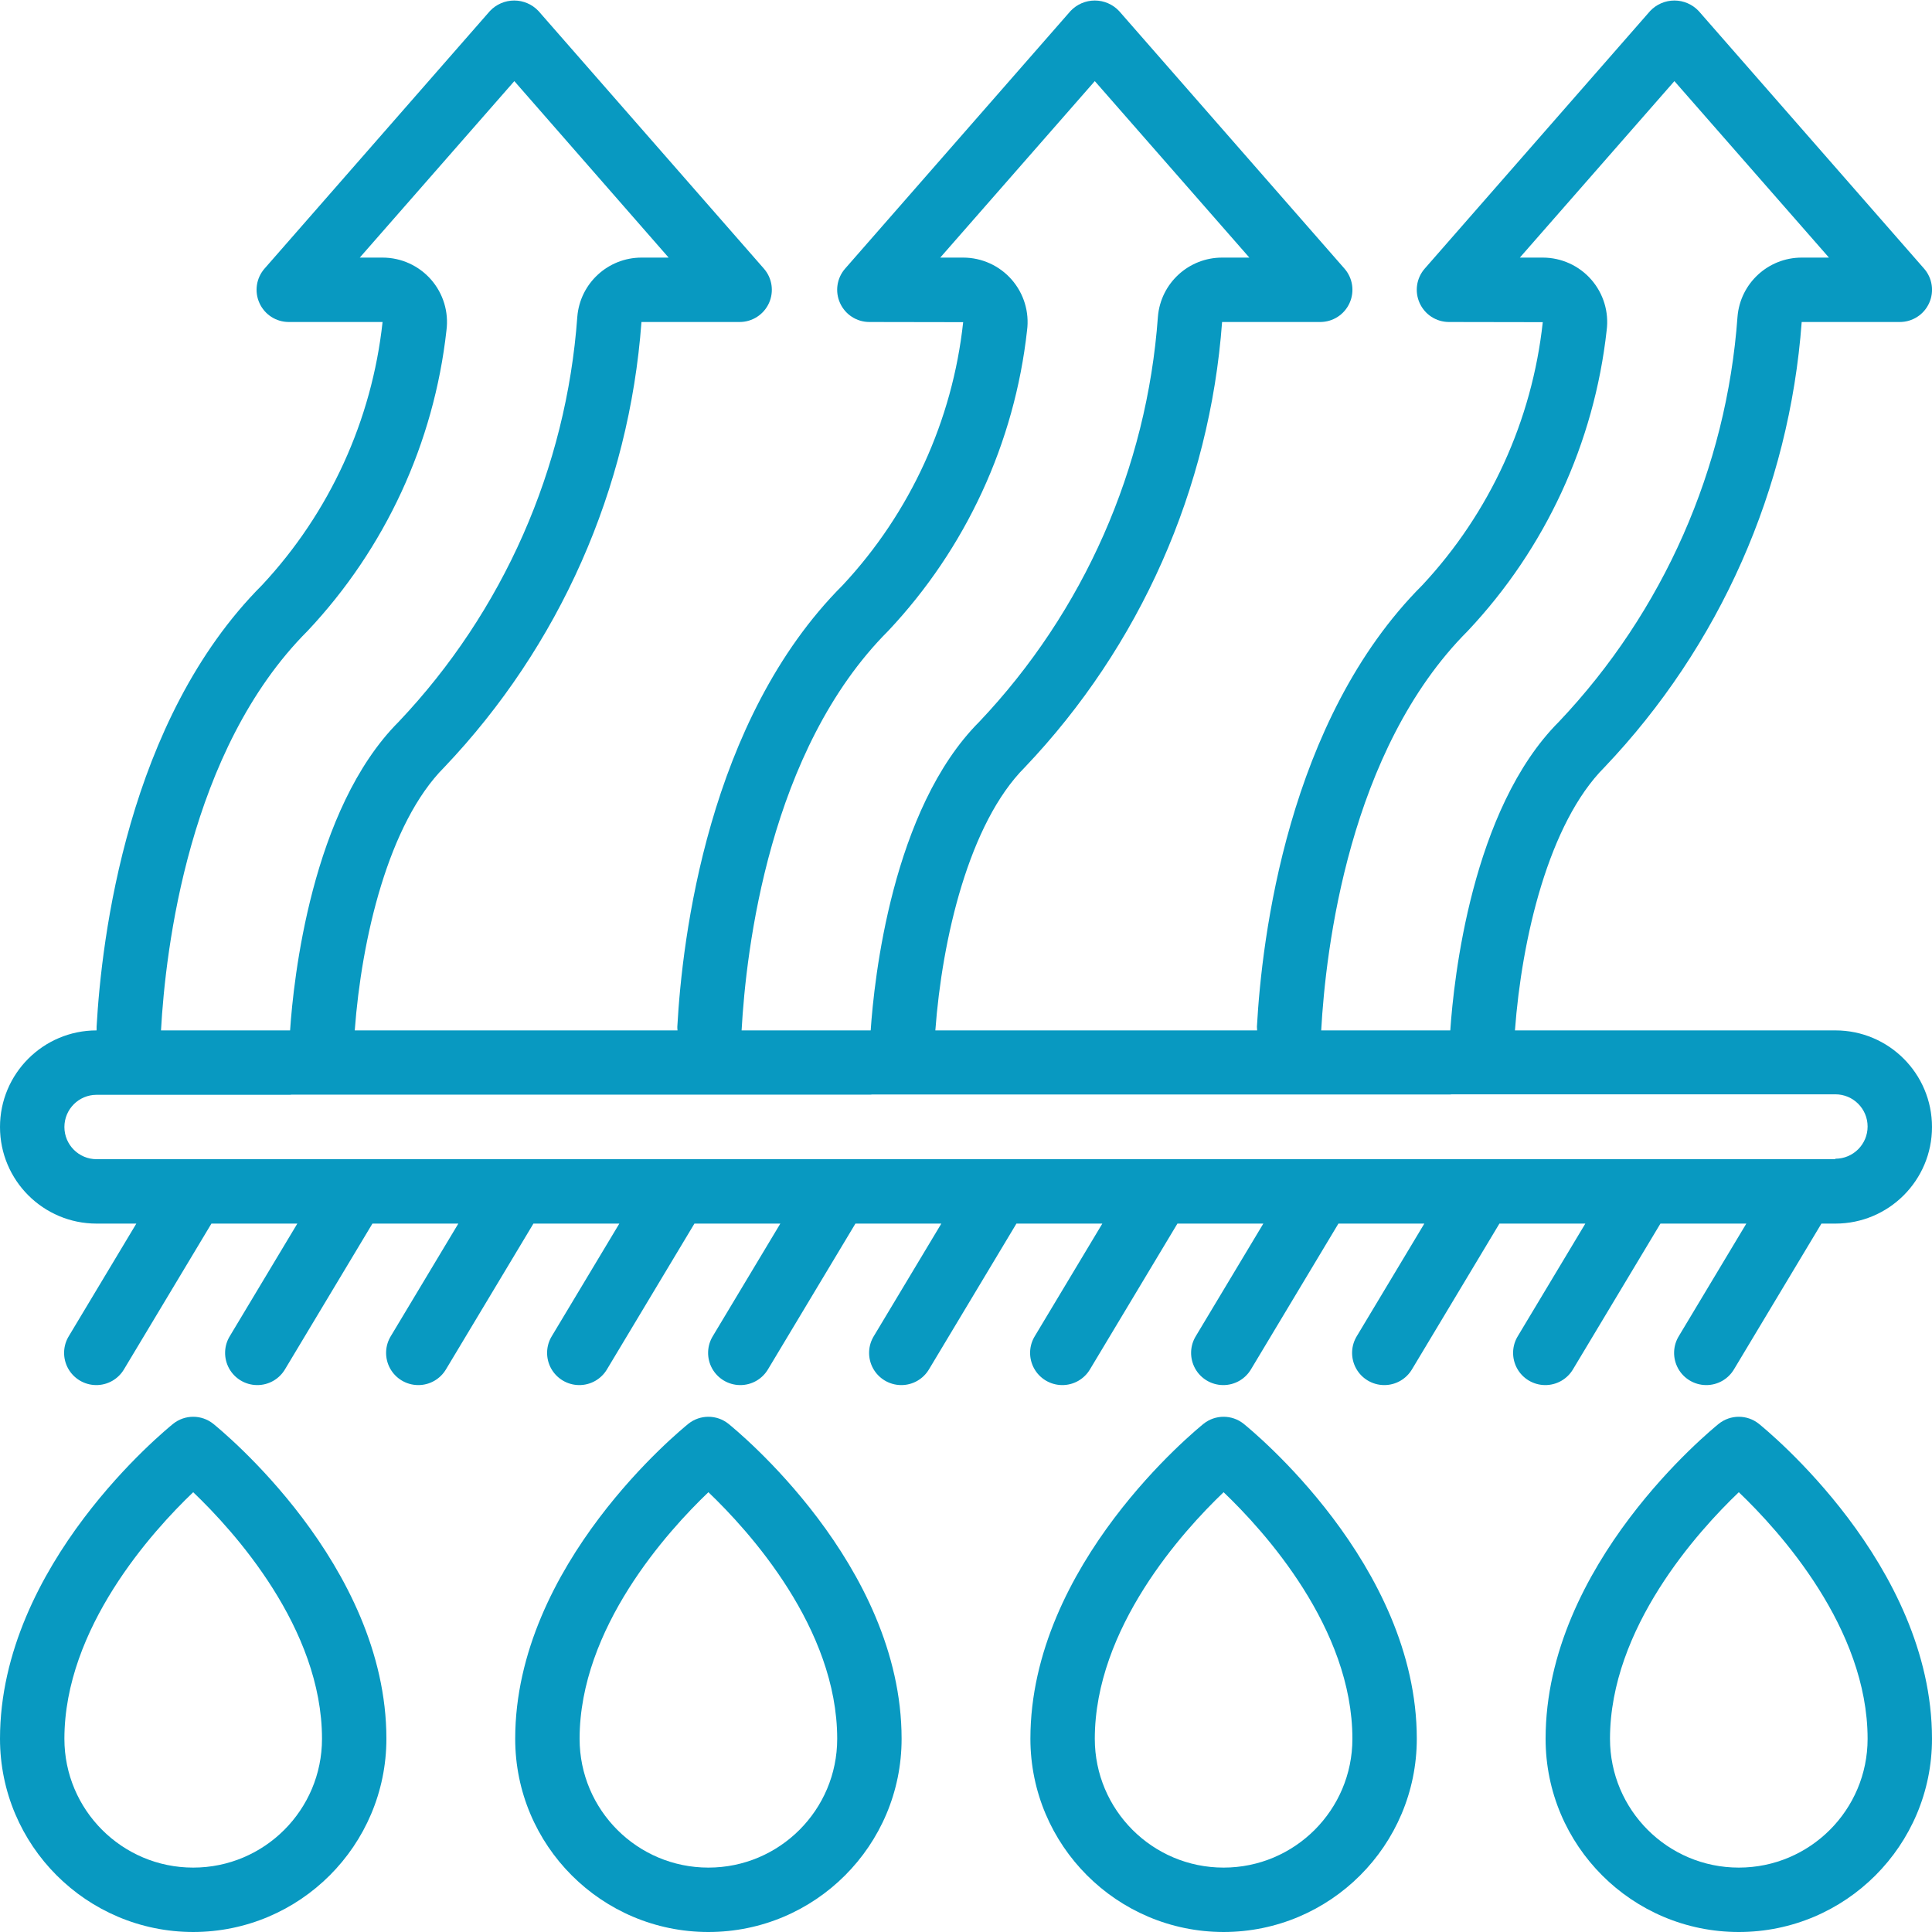
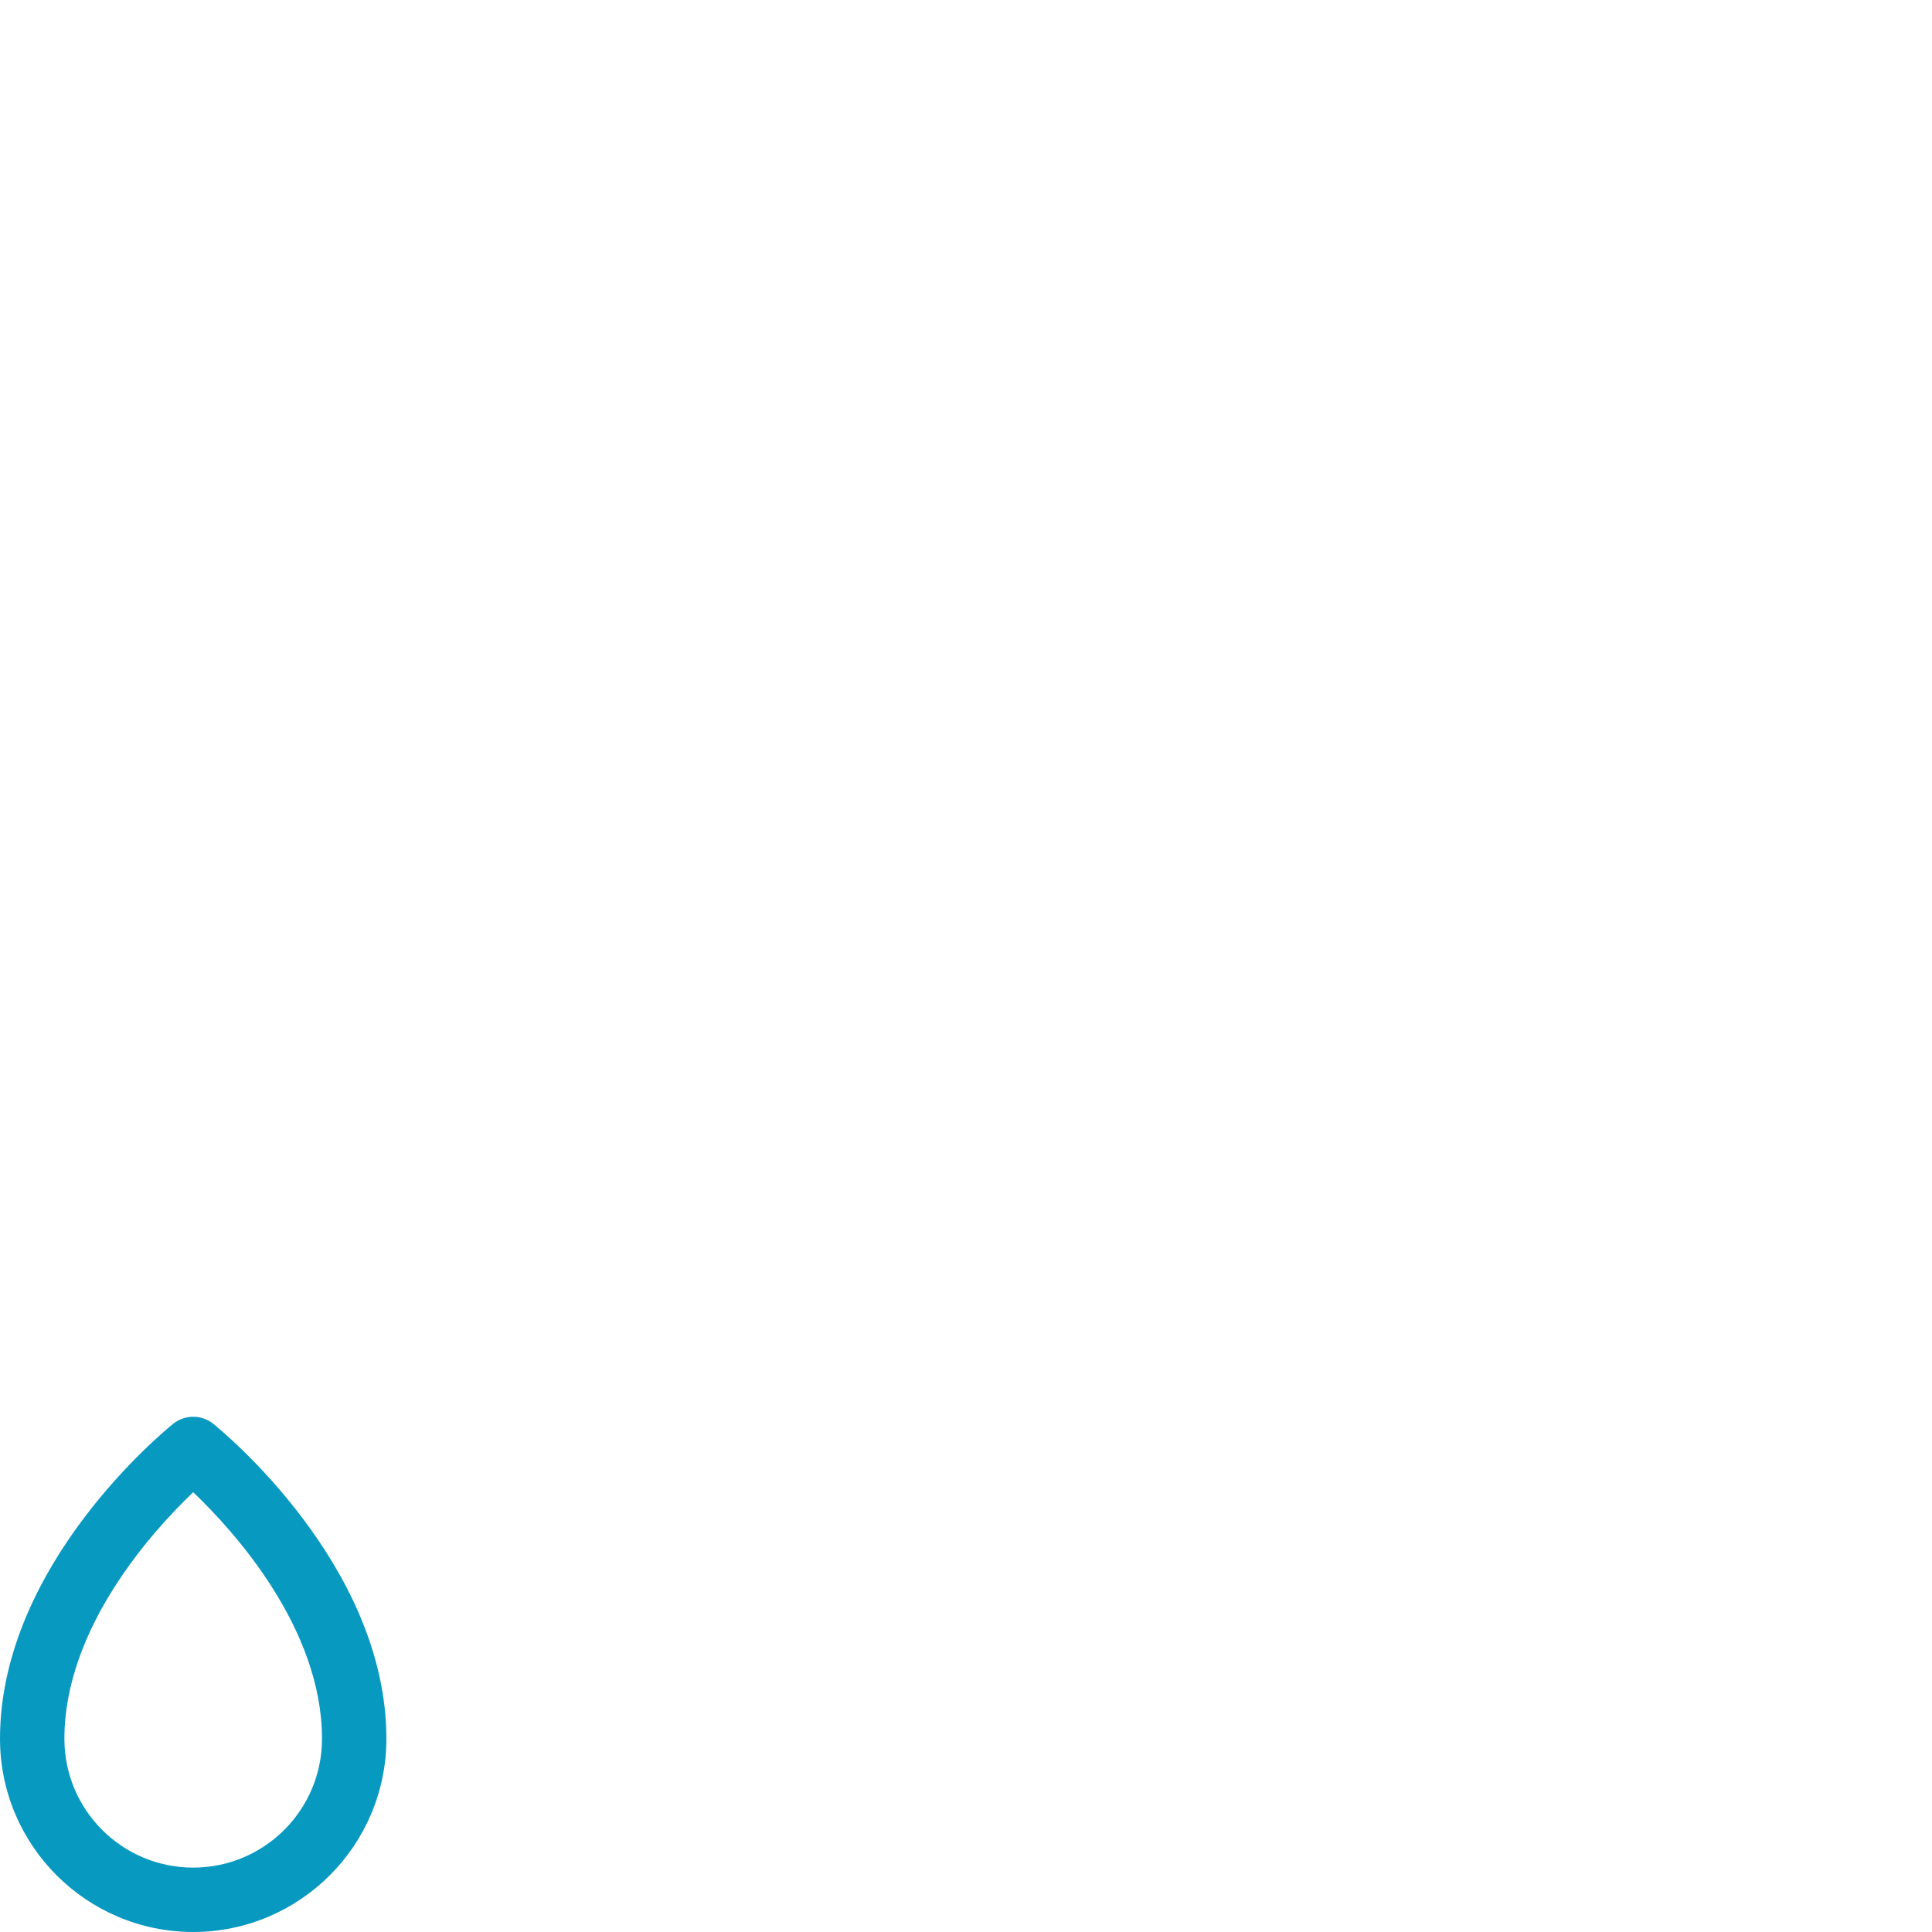
<svg xmlns="http://www.w3.org/2000/svg" width="60" height="60" viewBox="0 0 60 60" fill="none">
-   <path d="M57 32H47.048C47.258 29.158 48.092 25.565 49.828 23.828C53.407 20.066 55.572 15.179 55.953 10H59C59.393 10 59.749 9.771 59.911 9.413C60.074 9.056 60.012 8.636 59.753 8.341L52.753 0.341C52.557 0.134 52.285 0.016 52 0.016C51.715 0.016 51.443 0.134 51.247 0.341L44.247 8.341C43.988 8.636 43.926 9.056 44.089 9.413C44.251 9.771 44.607 10 45 10L47.912 10.005C47.581 13.06 46.269 15.925 44.172 18.172C39.984 22.359 39.185 29.157 39.035 31.884C39.035 31.923 39.04 31.961 39.041 32H29.048C29.258 29.158 30.092 25.565 31.828 23.828C35.407 20.066 37.572 15.179 37.953 10H41C41.393 10 41.749 9.771 41.911 9.413C42.074 9.056 42.012 8.636 41.753 8.341L34.753 0.341C34.557 0.134 34.285 0.016 34 0.016C33.715 0.016 33.443 0.134 33.247 0.341L26.247 8.341C25.988 8.636 25.926 9.056 26.089 9.413C26.251 9.771 26.607 10 27 10L29.912 10.005C29.581 13.06 28.269 15.925 26.172 18.172C21.984 22.359 21.185 29.157 21.035 31.884C21.035 31.923 21.035 31.961 21.041 32H11.017C11.227 29.158 12.061 25.565 13.797 23.828C17.376 20.066 19.541 15.179 19.921 10H22.969C23.362 10 23.718 9.771 23.881 9.413C24.043 9.056 23.981 8.636 23.722 8.341L16.722 0.341C16.526 0.134 16.254 0.016 15.969 0.016C15.684 0.016 15.412 0.134 15.216 0.341L8.216 8.341C7.957 8.636 7.895 9.056 8.058 9.413C8.22 9.771 8.576 10 8.969 10H11.881C11.549 13.055 10.237 15.921 8.141 18.168C3.953 22.359 3.153 29.157 3 31.884V32C1.343 32 0 33.343 0 35C0 36.657 1.343 38 3 38H4.234L2.143 41.485C1.951 41.791 1.94 42.178 2.113 42.495C2.287 42.812 2.618 43.011 2.979 43.015C3.341 43.02 3.676 42.828 3.857 42.515L6.566 38H9.234L7.143 41.485C6.951 41.791 6.94 42.178 7.113 42.495C7.287 42.812 7.618 43.011 7.979 43.015C8.341 43.02 8.676 42.828 8.857 42.515L11.566 38H14.234L12.143 41.485C11.951 41.791 11.94 42.178 12.113 42.495C12.287 42.812 12.618 43.011 12.979 43.015C13.341 43.02 13.676 42.828 13.857 42.515L16.566 38H19.234L17.143 41.485C16.951 41.791 16.94 42.178 17.113 42.495C17.287 42.812 17.618 43.011 17.979 43.015C18.341 43.02 18.676 42.828 18.857 42.515L21.566 38H24.234L22.143 41.485C21.951 41.791 21.94 42.178 22.113 42.495C22.287 42.812 22.618 43.011 22.979 43.015C23.341 43.02 23.676 42.828 23.857 42.515L26.566 38H29.234L27.143 41.485C26.951 41.791 26.94 42.178 27.113 42.495C27.287 42.812 27.618 43.011 27.979 43.015C28.341 43.02 28.676 42.828 28.857 42.515L31.566 38H34.234L32.143 41.485C31.951 41.791 31.94 42.178 32.113 42.495C32.286 42.812 32.618 43.011 32.979 43.015C33.341 43.02 33.676 42.828 33.857 42.515L36.566 38H39.234L37.143 41.485C36.951 41.791 36.94 42.178 37.113 42.495C37.286 42.812 37.618 43.011 37.979 43.015C38.341 43.02 38.676 42.828 38.857 42.515L41.566 38H44.234L42.143 41.485C41.951 41.791 41.94 42.178 42.113 42.495C42.286 42.812 42.618 43.011 42.979 43.015C43.341 43.02 43.676 42.828 43.857 42.515L46.566 38H49.234L47.143 41.485C46.951 41.791 46.94 42.178 47.113 42.495C47.286 42.812 47.618 43.011 47.979 43.015C48.341 43.02 48.676 42.828 48.857 42.515L51.566 38H54.234L52.143 41.485C51.951 41.791 51.94 42.178 52.113 42.495C52.286 42.812 52.618 43.011 52.979 43.015C53.341 43.02 53.676 42.828 53.857 42.515L56.566 38H57C58.657 38 60 36.657 60 35C60 33.343 58.657 32 57 32ZM41.031 32C41.169 29.5 41.887 23.29 45.586 19.591C47.996 17.031 49.509 13.756 49.896 10.261C49.971 9.69 49.796 9.114 49.416 8.681C49.036 8.248 48.488 8 47.912 8H47.2L52 2.519L56.8 8H55.957C54.915 7.998 54.045 8.797 53.96 9.836C53.62 14.543 51.66 18.988 48.414 22.414C45.7 25.127 45.145 30.438 45.04 32H43.131H41.031ZM23.031 32C23.169 29.5 23.887 23.29 27.586 19.591C29.996 17.031 31.509 13.756 31.896 10.261C31.971 9.69 31.796 9.114 31.416 8.681C31.036 8.248 30.488 8 29.912 8H29.2L34 2.519L38.8 8H37.957C36.915 7.998 36.045 8.797 35.96 9.836C35.62 14.543 33.66 18.988 30.414 22.414C27.7 25.127 27.145 30.438 27.04 32H25.131H23.031ZM5 32C5.138 29.5 5.855 23.29 9.555 19.591C11.964 17.03 13.477 13.756 13.865 10.261C13.94 9.69 13.765 9.114 13.385 8.681C13.005 8.248 12.457 8 11.881 8H11.173L15.973 2.519L20.765 8H19.921C18.881 8.001 18.014 8.799 17.929 9.836C17.589 14.543 15.629 18.988 12.383 22.414C9.67 25.127 9.113 30.438 9.009 32H7.1H5ZM57 36H3C2.448 36 2 35.552 2 35C2 34.448 2.448 34 3 34H5H9.009C9.026 34 9.042 33.995 9.059 33.995H23.029H27.038C27.055 33.995 27.071 33.99 27.089 33.99H41.029H45.038C45.055 33.99 45.071 33.985 45.089 33.985H57C57.552 33.985 58 34.433 58 34.985C58 35.537 57.552 35.985 57 35.985V36Z" fill="#0899C1" />
-   <path d="M22.625 44.219C22.26 43.926 21.74 43.926 21.375 44.219C21.156 44.4 16 48.582 16 54C16 57.314 18.686 60 22 60C25.314 60 28 57.314 28 54C28 48.582 22.844 44.4 22.625 44.219ZM22 58C19.791 58 18 56.209 18 54C18 50.561 20.736 47.549 22 46.342C23.264 47.549 26 50.561 26 54C26 56.209 24.209 58 22 58Z" fill="#0899C1" />
  <path d="M6 60C9.312 59.997 11.997 57.312 12 54C12 48.582 6.844 44.4 6.625 44.219C6.26 43.926 5.74 43.926 5.375 44.219C5.156 44.4 0 48.582 0 54C0.003 57.312 2.688 59.997 6 60ZM6 46.342C7.264 47.549 10 50.561 10 54C10 56.209 8.209 58 6 58C3.791 58 2 56.209 2 54C2 50.561 4.736 47.549 6 46.342Z" fill="#0899C1" />
-   <path d="M54.625 44.219C54.26 43.926 53.74 43.926 53.375 44.219C53.156 44.4 48 48.582 48 54C48 57.314 50.686 60 54 60C57.314 60 60 57.314 60 54C60 48.582 54.844 44.4 54.625 44.219ZM54 58C51.791 58 50 56.209 50 54C50 50.561 52.736 47.549 54 46.342C55.264 47.549 58 50.561 58 54C58 56.209 56.209 58 54 58Z" fill="#0899C1" />
-   <path d="M38 60C41.312 59.997 43.997 57.312 44 54C44 48.582 38.844 44.4 38.625 44.219C38.26 43.926 37.74 43.926 37.375 44.219C37.156 44.4 32 48.582 32 54C32.003 57.312 34.688 59.997 38 60ZM38 46.342C39.264 47.549 42 50.561 42 54C42 56.209 40.209 58 38 58C35.791 58 34 56.209 34 54C34 50.561 36.736 47.549 38 46.342Z" fill="#0899C1" />
</svg>